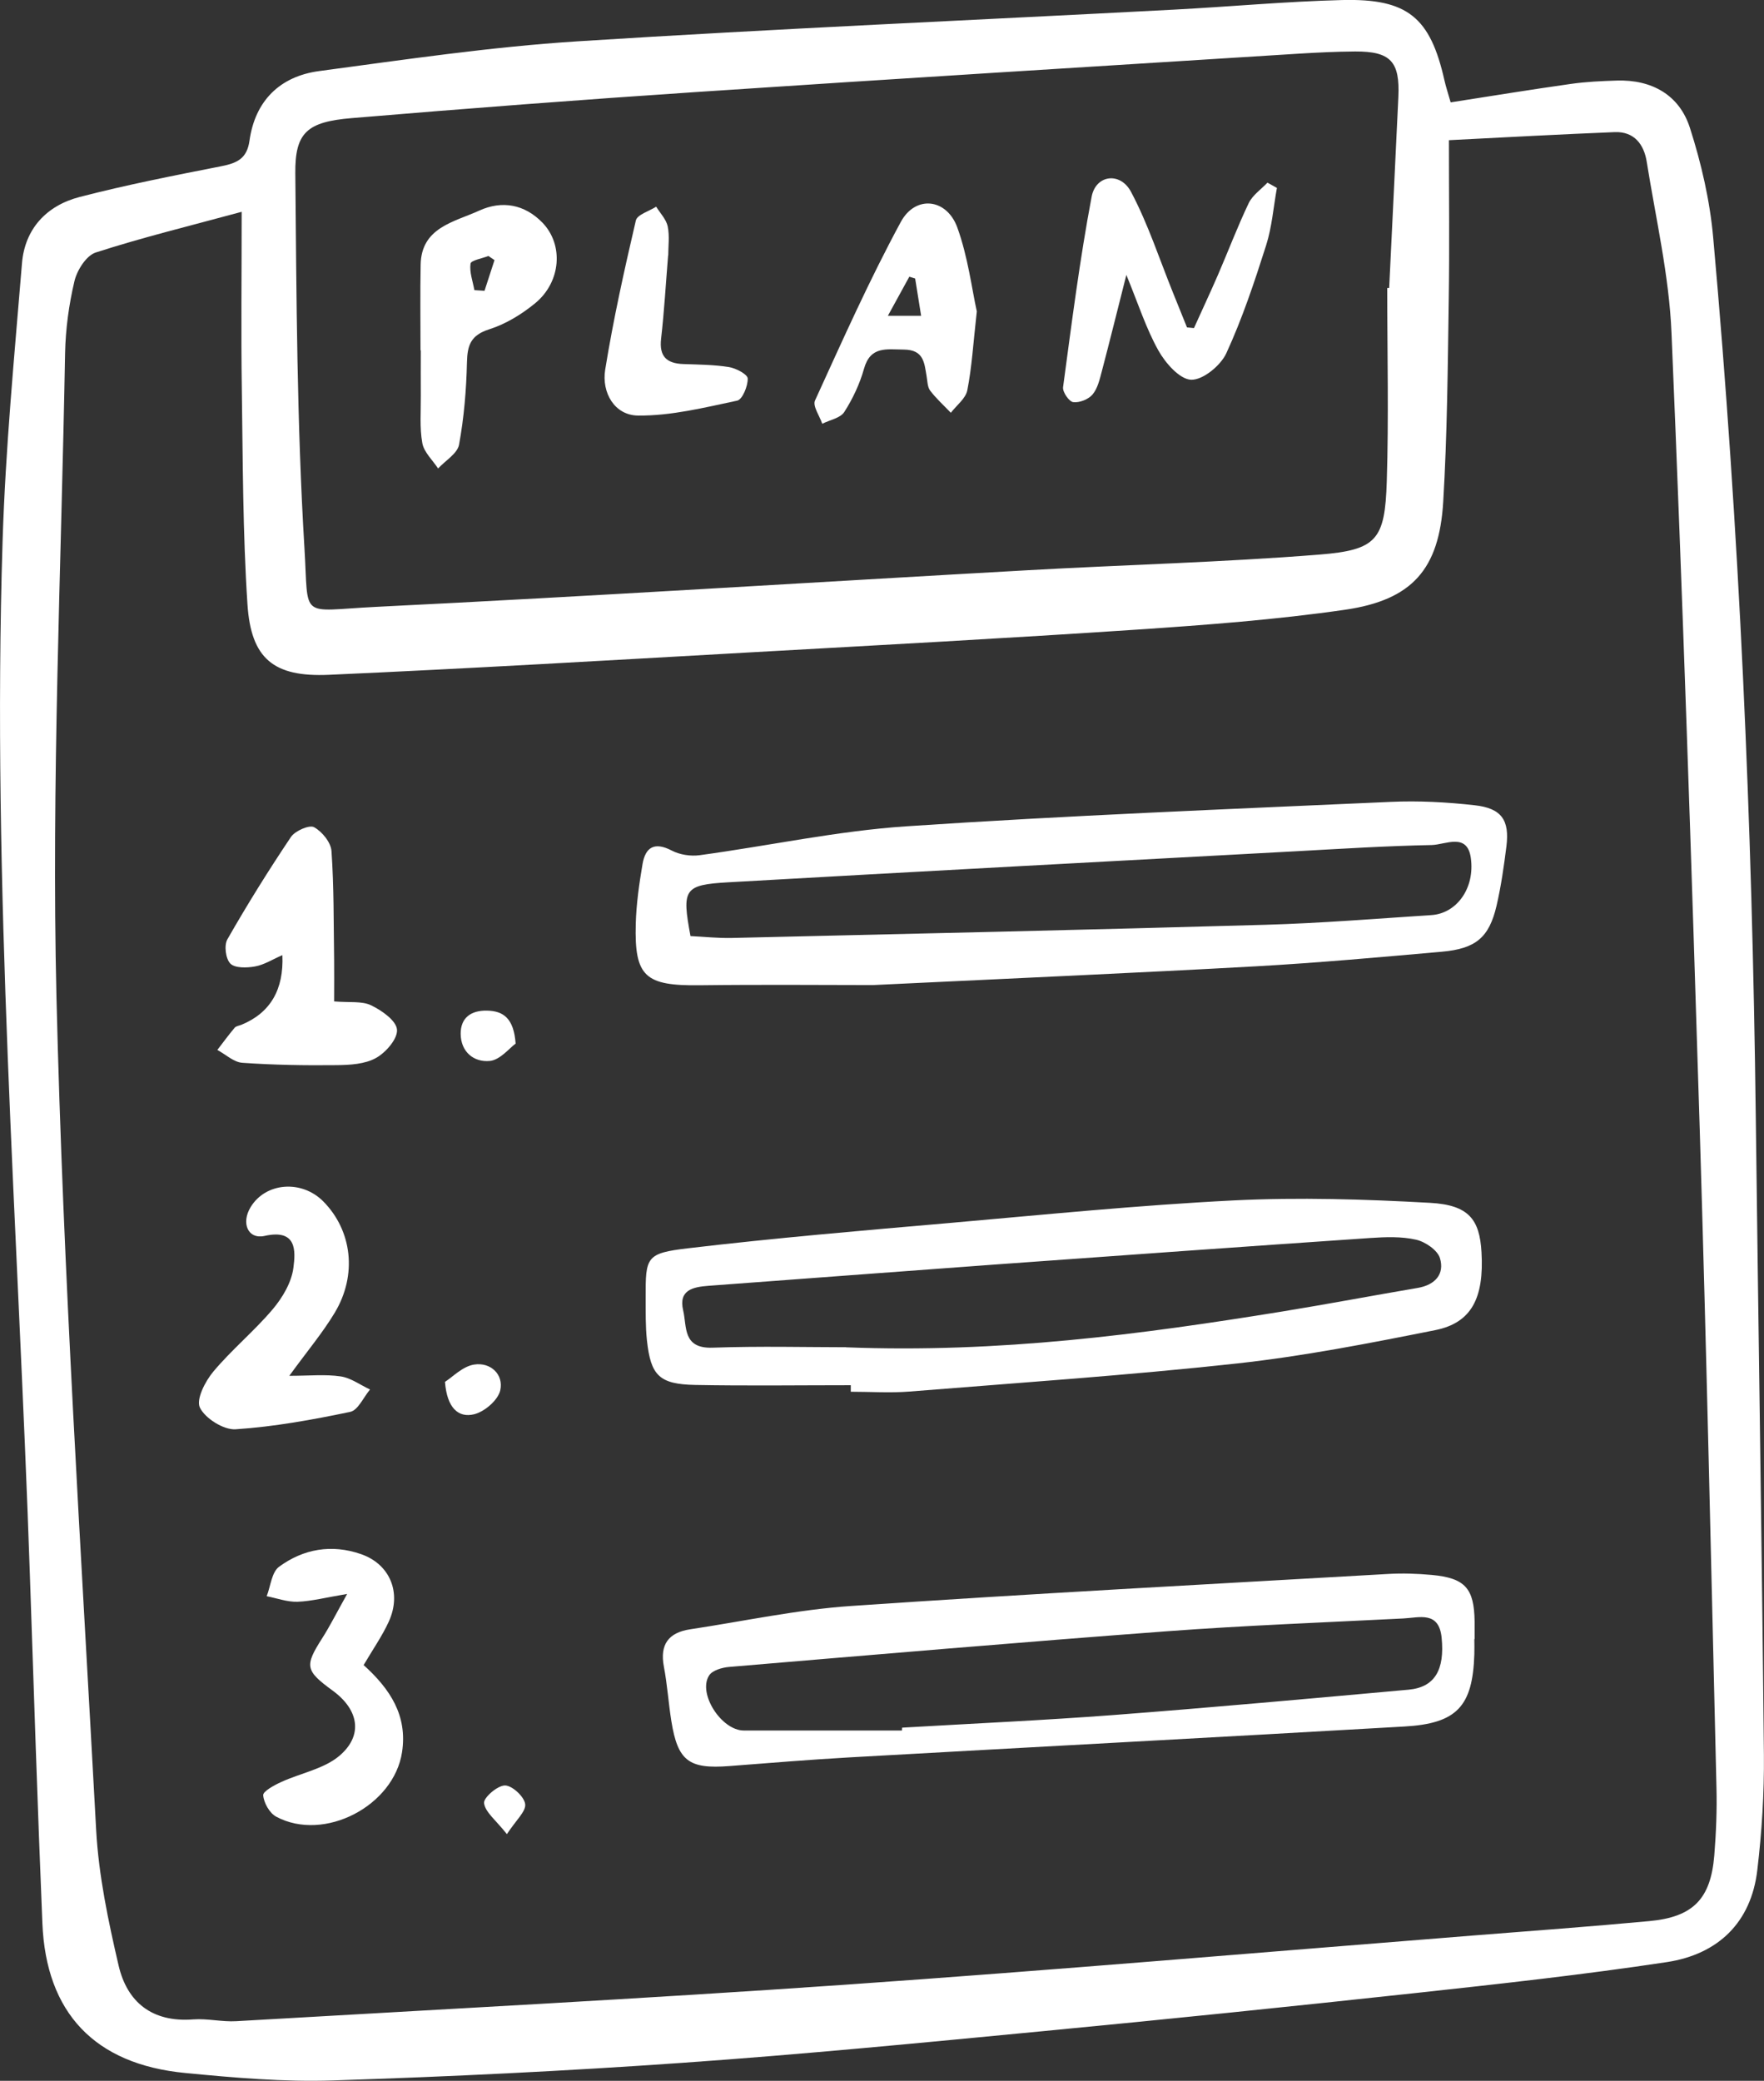
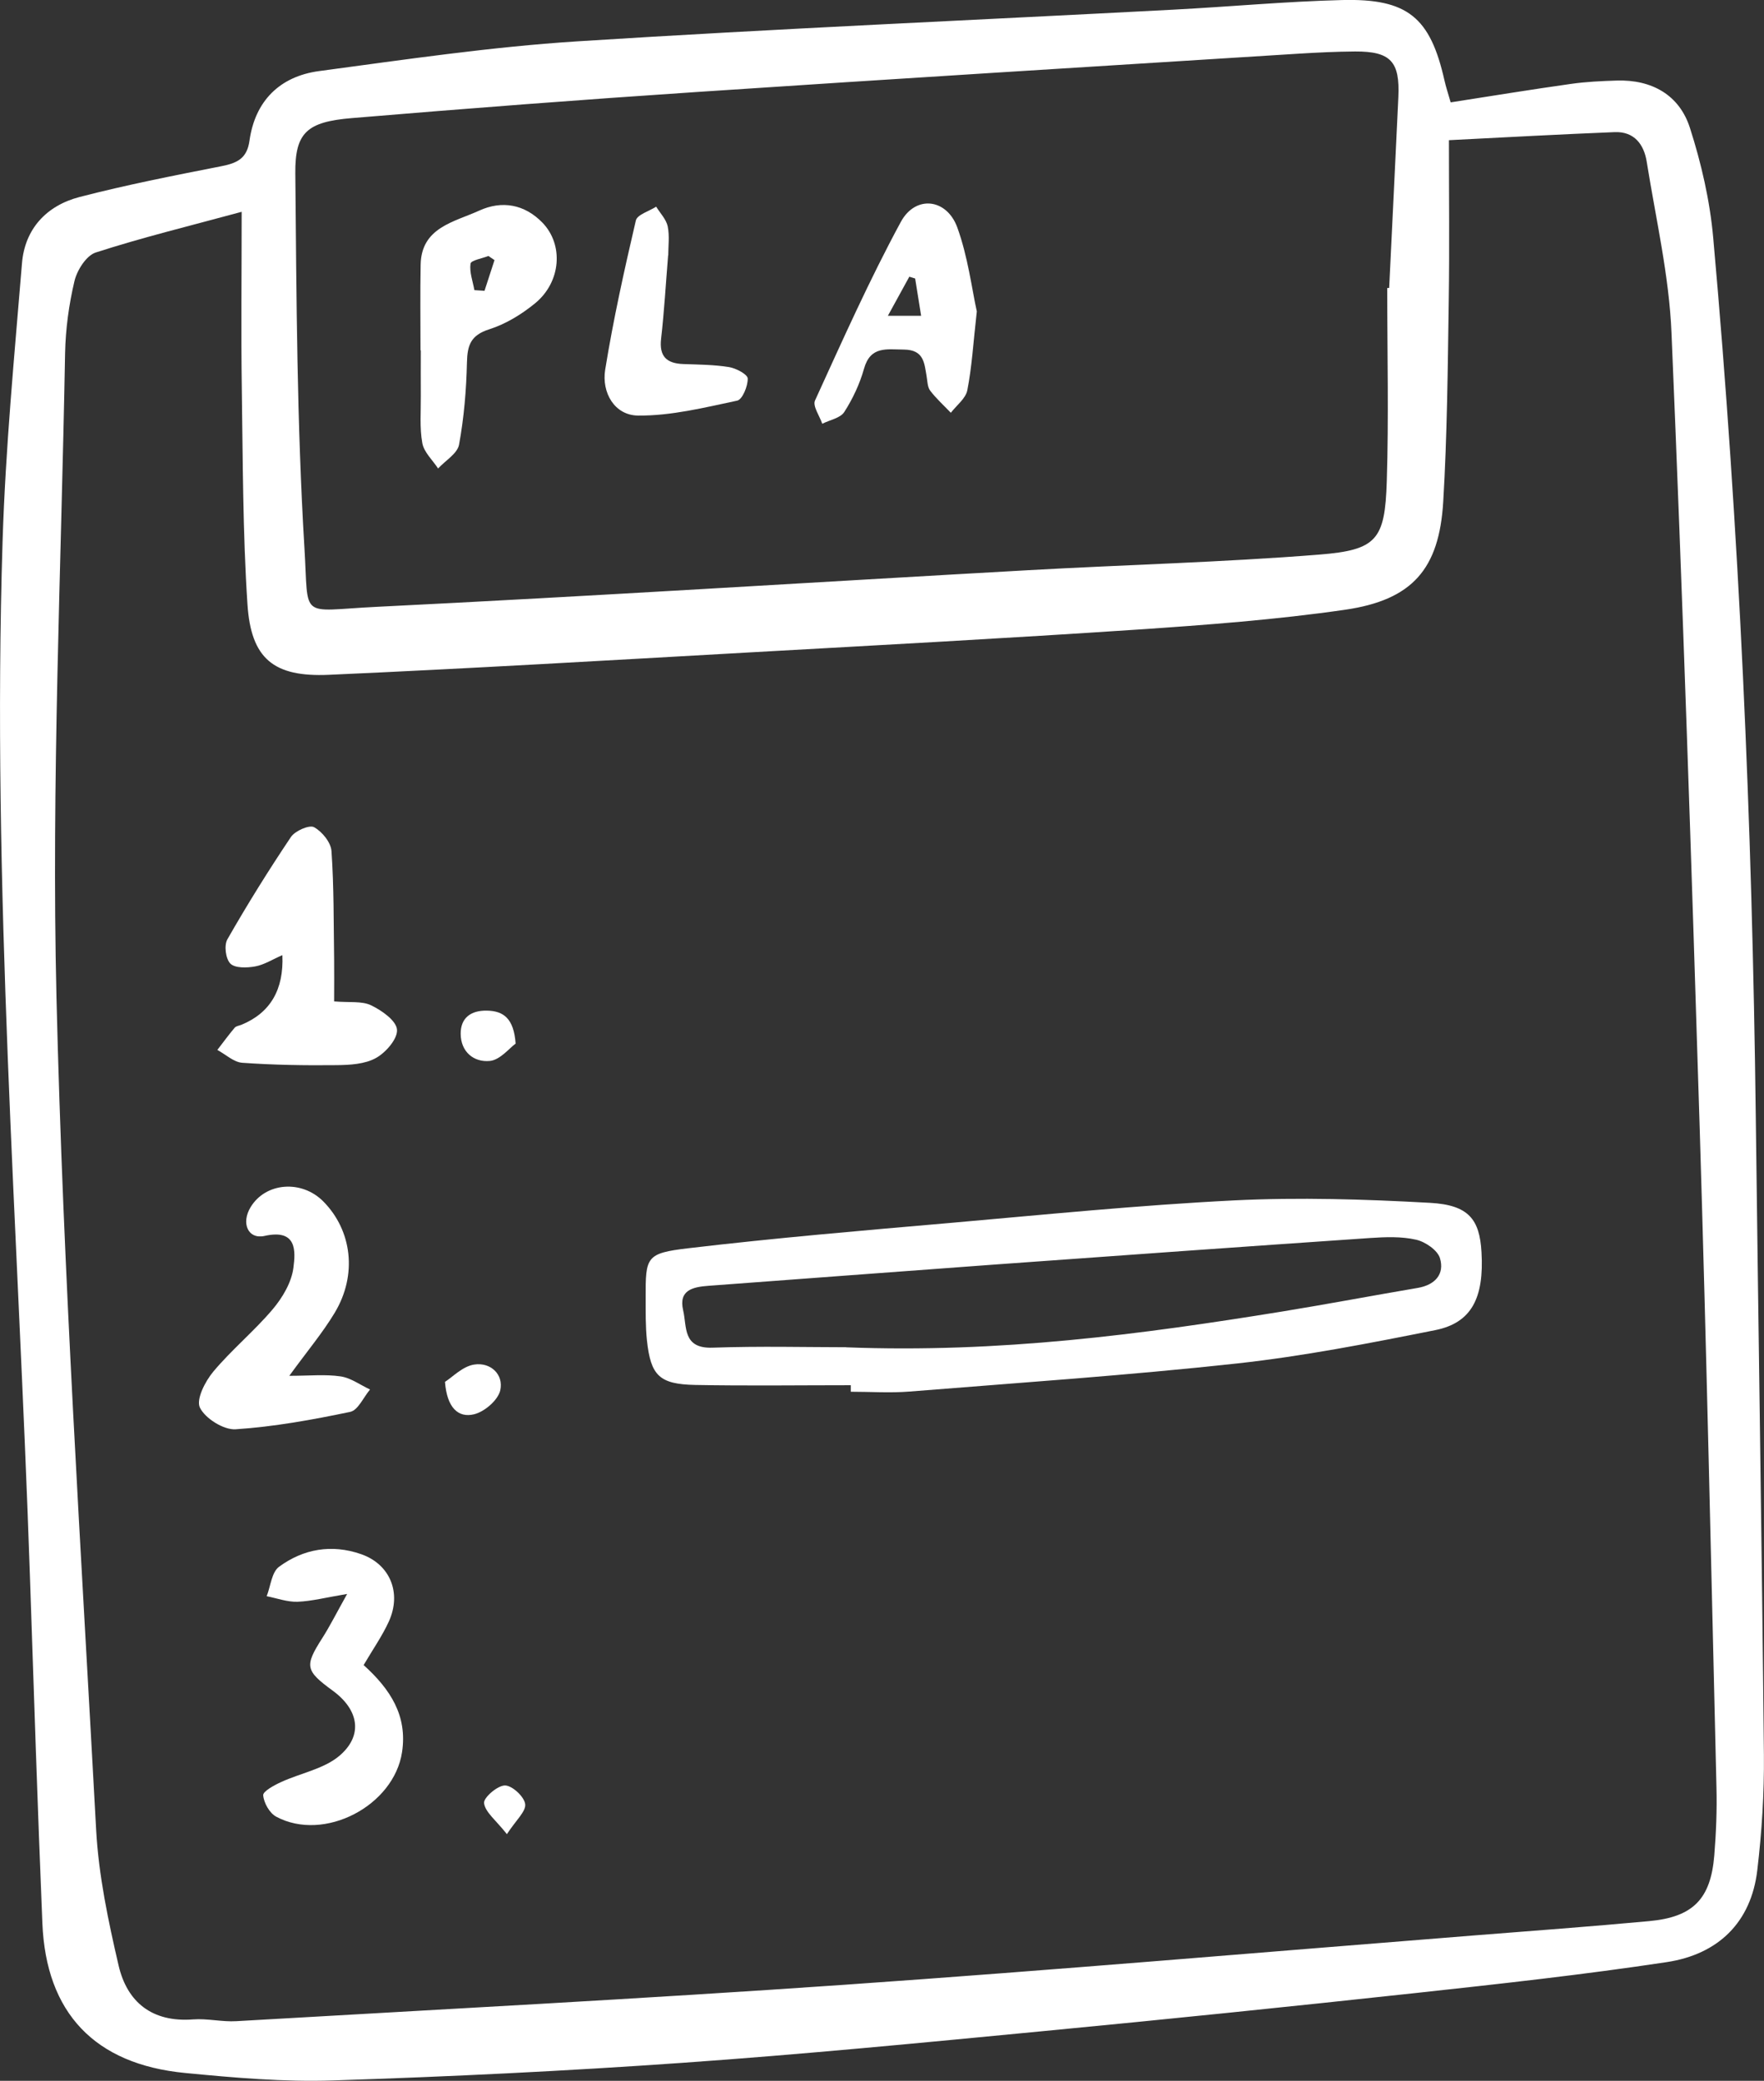
<svg xmlns="http://www.w3.org/2000/svg" width="39" height="46" viewBox="0 0 39 46" fill="none">
  <rect x="0" y="0" width="39" height="46" fill="#333333" stroke="none" />
  <g clip-path="url(#clip0_670_2233)">
    <path d="M32.072 2.263C32.989 2.12 33.858 1.978 34.73 1.855C35.065 1.807 35.404 1.792 35.742 1.781C36.528 1.756 37.131 2.106 37.362 2.826C37.614 3.611 37.804 4.435 37.877 5.255C38.457 11.716 38.739 18.192 38.818 24.677C38.876 29.383 38.952 34.088 38.998 38.794C39.006 39.644 38.952 40.498 38.852 41.342C38.717 42.497 37.989 43.203 36.852 43.376C35.014 43.654 33.163 43.857 31.314 44.058C28.566 44.356 25.816 44.639 23.064 44.902C20.406 45.157 17.746 45.416 15.082 45.603C12.512 45.784 9.936 45.909 7.36 45.992C6.274 46.028 5.178 45.932 4.093 45.827C2.095 45.635 1.018 44.499 0.937 42.517C0.83 39.944 0.748 37.371 0.66 34.797C0.403 27.19 -0.183 19.588 0.057 11.968C0.121 9.916 0.318 7.868 0.486 5.821C0.548 5.063 1.025 4.546 1.759 4.355C2.793 4.087 3.843 3.881 4.891 3.675C5.24 3.606 5.46 3.509 5.516 3.11C5.638 2.237 6.181 1.688 7.057 1.571C8.955 1.317 10.854 1.036 12.764 0.914C17.157 0.634 21.558 0.445 25.955 0.213C27.195 0.148 28.432 0.032 29.672 0.001C31.124 -0.036 31.622 0.387 31.935 1.776C31.967 1.919 32.014 2.058 32.072 2.262V2.263ZM5.345 4.682C4.196 4.994 3.144 5.25 2.117 5.582C1.907 5.65 1.703 5.974 1.646 6.215C1.523 6.734 1.45 7.274 1.439 7.807C1.354 12.547 1.136 17.292 1.248 22.029C1.395 28.175 1.795 34.315 2.126 40.456C2.181 41.461 2.393 42.466 2.622 43.451C2.81 44.258 3.359 44.712 4.268 44.643C4.585 44.619 4.909 44.701 5.225 44.682C9.713 44.422 14.202 44.188 18.686 43.876C23.32 43.553 27.951 43.154 32.582 42.787C33.875 42.685 35.17 42.59 36.461 42.47C37.431 42.381 37.822 41.982 37.901 41.017C37.941 40.52 37.962 40.017 37.949 39.519C37.833 34.667 37.728 29.814 37.579 24.962C37.398 19.093 37.203 13.224 36.955 7.358C36.902 6.091 36.608 4.834 36.407 3.575C36.347 3.198 36.135 2.903 35.697 2.921C34.497 2.969 33.298 3.035 32.034 3.099C32.034 4.323 32.048 5.487 32.03 6.65C32.008 8.132 31.996 9.614 31.908 11.092C31.819 12.582 31.225 13.264 29.736 13.48C28.213 13.7 26.67 13.816 25.133 13.919C22.279 14.11 19.423 14.263 16.568 14.423C13.47 14.597 10.372 14.78 7.272 14.918C6.045 14.973 5.55 14.558 5.471 13.36C5.367 11.773 5.369 10.18 5.346 8.589C5.328 7.351 5.343 6.112 5.343 4.682H5.345ZM30.669 6.367C30.683 6.367 30.698 6.367 30.713 6.366C30.781 4.96 30.85 3.554 30.916 2.148C30.953 1.36 30.746 1.135 29.96 1.138C29.547 1.141 29.132 1.161 28.72 1.186C24.271 1.466 19.82 1.739 15.372 2.036C12.839 2.205 10.306 2.399 7.777 2.611C6.791 2.693 6.52 2.928 6.529 3.833C6.555 6.589 6.564 9.35 6.73 12.101C6.829 13.72 6.596 13.5 8.313 13.416C13.124 13.179 17.931 12.874 22.74 12.605C24.881 12.485 27.026 12.431 29.163 12.261C30.441 12.16 30.619 11.932 30.66 10.646C30.705 9.221 30.67 7.794 30.67 6.368L30.669 6.367Z" fill="white" />
-     <path d="M19.297 21.777C18.294 21.777 16.882 21.764 15.47 21.781C14.264 21.796 14.024 21.593 14.056 20.422C14.068 19.981 14.132 19.537 14.206 19.1C14.27 18.731 14.468 18.603 14.851 18.803C15.028 18.896 15.269 18.933 15.468 18.906C16.992 18.699 18.507 18.37 20.038 18.267C23.604 18.028 27.177 17.887 30.748 17.727C31.365 17.699 31.991 17.733 32.605 17.802C33.2 17.868 33.377 18.132 33.305 18.711C33.25 19.15 33.187 19.592 33.087 20.023C32.923 20.725 32.63 20.973 31.875 21.04C30.508 21.161 29.14 21.285 27.77 21.362C25.084 21.511 22.396 21.628 19.298 21.777H19.297ZM15.267 20.694C15.564 20.708 15.878 20.743 16.192 20.735C20.123 20.644 24.054 20.556 27.983 20.444C29.204 20.409 30.425 20.309 31.645 20.23C32.202 20.195 32.613 19.64 32.518 18.965C32.439 18.401 31.957 18.674 31.654 18.681C30.657 18.701 29.662 18.763 28.666 18.818C24.477 19.044 20.288 19.267 16.1 19.505C15.121 19.561 15.072 19.655 15.266 20.694H15.267Z" fill="white" />
    <path d="M18.81 30.623C17.663 30.623 16.517 30.639 15.37 30.617C14.576 30.601 14.387 30.41 14.303 29.632C14.27 29.32 14.276 29.003 14.275 28.689C14.272 27.786 14.282 27.705 15.216 27.595C17.136 27.368 19.063 27.204 20.988 27.037C23.085 26.853 25.181 26.642 27.283 26.537C28.723 26.466 30.174 26.511 31.616 26.591C32.47 26.638 32.713 26.955 32.754 27.681C32.813 28.694 32.535 29.244 31.732 29.405C30.279 29.695 28.819 29.981 27.348 30.142C24.941 30.405 22.522 30.569 20.106 30.763C19.677 30.797 19.242 30.767 18.81 30.767C18.81 30.719 18.81 30.672 18.81 30.624V30.623ZM18.709 29.785C22.092 29.915 25.223 29.5 28.345 28.994C29.346 28.831 30.343 28.642 31.343 28.472C31.731 28.406 31.941 28.165 31.836 27.815C31.783 27.638 31.513 27.452 31.308 27.406C30.985 27.332 30.634 27.346 30.297 27.368C27.52 27.558 24.743 27.756 21.967 27.957C19.866 28.11 17.765 28.27 15.664 28.425C15.319 28.451 14.998 28.518 15.104 28.969C15.189 29.33 15.088 29.816 15.753 29.793C16.806 29.756 17.861 29.783 18.707 29.783L18.709 29.785Z" fill="white" />
-     <path d="M32.596 36.234C32.596 36.345 32.6 36.456 32.596 36.567C32.56 37.721 32.214 38.102 31.046 38.168C26.955 38.404 22.862 38.621 18.77 38.851C17.887 38.901 17.007 38.975 16.126 39.042C15.229 39.112 14.985 38.93 14.843 38.049C14.779 37.648 14.753 37.24 14.677 36.841C14.586 36.357 14.777 36.092 15.258 36.019C16.444 35.84 17.625 35.584 18.819 35.503C22.776 35.232 26.736 35.022 30.696 34.795C31.013 34.777 31.336 34.788 31.654 34.817C32.392 34.885 32.592 35.112 32.602 35.846C32.603 35.976 32.602 36.105 32.602 36.235H32.596V36.234ZM19.941 38.256C19.941 38.235 19.943 38.214 19.945 38.193C21.503 38.102 23.063 38.032 24.619 37.914C26.794 37.748 28.966 37.55 31.139 37.354C31.722 37.302 31.943 36.915 31.873 36.206C31.814 35.611 31.384 35.761 31.027 35.779C29.28 35.868 27.53 35.933 25.787 36.063C22.562 36.304 19.34 36.579 16.118 36.851C15.963 36.864 15.748 36.927 15.677 37.04C15.422 37.44 15.953 38.256 16.444 38.256C17.61 38.256 18.776 38.256 19.942 38.256H19.941Z" fill="white" />
    <path d="M7.386 22.138C7.729 22.167 8.001 22.126 8.204 22.224C8.44 22.337 8.759 22.561 8.777 22.76C8.796 22.961 8.533 23.266 8.314 23.388C8.07 23.525 7.737 23.544 7.442 23.547C6.747 23.555 6.05 23.544 5.358 23.495C5.168 23.482 4.989 23.31 4.805 23.211C4.932 23.047 5.054 22.879 5.188 22.72C5.22 22.682 5.29 22.675 5.342 22.653C5.977 22.39 6.277 21.877 6.243 21.115C6.024 21.21 5.84 21.329 5.64 21.365C5.46 21.398 5.195 21.405 5.093 21.302C4.988 21.195 4.951 20.897 5.028 20.764C5.468 19.994 5.938 19.239 6.433 18.502C6.524 18.367 6.838 18.231 6.942 18.286C7.121 18.383 7.317 18.624 7.329 18.817C7.384 19.61 7.375 20.406 7.387 21.202C7.391 21.494 7.387 21.788 7.387 22.139L7.386 22.138Z" fill="white" />
    <path d="M6.395 30.415C6.844 30.415 7.195 30.378 7.531 30.428C7.757 30.461 7.965 30.617 8.181 30.718C8.036 30.889 7.917 31.175 7.743 31.212C6.907 31.387 6.059 31.541 5.208 31.597C4.944 31.614 4.537 31.357 4.42 31.119C4.331 30.937 4.536 30.537 4.717 30.321C5.123 29.836 5.621 29.427 6.029 28.944C6.247 28.686 6.446 28.349 6.487 28.026C6.535 27.66 6.568 27.162 5.851 27.322C5.482 27.404 5.325 27.039 5.542 26.684C5.875 26.138 6.668 26.077 7.147 26.559C7.784 27.203 7.904 28.184 7.4 29.021C7.135 29.462 6.799 29.861 6.396 30.415H6.395Z" fill="white" />
    <path d="M8.039 36.809C8.633 37.346 9.01 37.929 8.889 38.733C8.711 39.919 7.171 40.73 6.108 40.162C5.96 40.083 5.833 39.858 5.819 39.688C5.811 39.602 6.059 39.467 6.212 39.397C6.641 39.199 7.156 39.108 7.501 38.818C8.037 38.365 7.932 37.796 7.357 37.376C6.746 36.93 6.731 36.831 7.126 36.212C7.292 35.952 7.431 35.674 7.675 35.237C7.203 35.316 6.891 35.398 6.577 35.41C6.352 35.417 6.122 35.332 5.896 35.287C5.984 35.065 6.005 34.757 6.17 34.636C6.707 34.241 7.332 34.131 7.982 34.357C8.622 34.579 8.886 35.211 8.596 35.848C8.451 36.165 8.248 36.455 8.041 36.807L8.039 36.809Z" fill="white" />
    <path d="M9.837 30.549C10.003 30.445 10.228 30.204 10.485 30.166C10.846 30.11 11.139 30.385 11.06 30.736C11.011 30.952 10.714 31.209 10.482 31.265C10.131 31.351 9.882 31.121 9.838 30.549H9.837Z" fill="white" />
    <path d="M11.4 23.071C11.261 23.171 11.059 23.43 10.832 23.454C10.476 23.489 10.189 23.255 10.185 22.857C10.182 22.501 10.412 22.335 10.765 22.342C11.132 22.348 11.36 22.514 11.4 23.071Z" fill="white" />
    <path d="M11.207 40.547C10.963 40.238 10.728 40.063 10.702 39.862C10.686 39.742 10.999 39.471 11.164 39.471C11.323 39.471 11.59 39.718 11.611 39.882C11.633 40.044 11.408 40.238 11.207 40.547Z" fill="white" />
-     <path d="M24.903 6.075C24.701 6.871 24.535 7.545 24.358 8.216C24.311 8.393 24.266 8.591 24.153 8.723C24.063 8.829 23.864 8.908 23.727 8.89C23.636 8.878 23.49 8.667 23.503 8.561C23.693 7.153 23.871 5.742 24.135 4.348C24.228 3.862 24.769 3.794 25.006 4.242C25.384 4.954 25.634 5.731 25.938 6.482C26.04 6.733 26.142 6.985 26.243 7.238C26.294 7.243 26.346 7.248 26.397 7.253C26.574 6.86 26.758 6.469 26.929 6.074C27.157 5.547 27.361 5.007 27.608 4.49C27.693 4.314 27.88 4.187 28.022 4.038C28.092 4.076 28.162 4.115 28.231 4.154C28.154 4.579 28.122 5.017 27.992 5.425C27.735 6.233 27.466 7.042 27.112 7.81C26.987 8.082 26.593 8.404 26.334 8.395C26.081 8.386 25.765 8.025 25.61 7.747C25.337 7.259 25.165 6.715 24.902 6.076L24.903 6.075Z" fill="white" />
    <path d="M9.297 7.743C9.297 7.113 9.288 6.483 9.3 5.853C9.314 5.027 10.041 4.909 10.595 4.656C11.099 4.426 11.598 4.516 11.992 4.922C12.464 5.408 12.406 6.23 11.834 6.702C11.537 6.946 11.184 7.163 10.819 7.279C10.408 7.409 10.333 7.63 10.324 8.008C10.31 8.618 10.259 9.232 10.149 9.83C10.113 10.027 9.846 10.182 9.686 10.357C9.564 10.171 9.373 9.997 9.337 9.796C9.275 9.455 9.307 9.096 9.304 8.745C9.301 8.411 9.304 8.077 9.304 7.745H9.297V7.743ZM10.489 6.414C10.564 6.419 10.638 6.424 10.712 6.429C10.785 6.203 10.86 5.976 10.933 5.75C10.888 5.72 10.843 5.689 10.798 5.659C10.66 5.714 10.415 5.754 10.403 5.828C10.376 6.016 10.453 6.218 10.488 6.414H10.489Z" fill="white" />
    <path d="M21.596 6.884C21.516 7.603 21.486 8.122 21.386 8.628C21.35 8.81 21.149 8.96 21.022 9.125C20.868 8.964 20.699 8.812 20.566 8.637C20.504 8.556 20.505 8.427 20.486 8.316C20.435 8.025 20.427 7.732 19.984 7.728C19.6 7.725 19.244 7.646 19.102 8.152C19.008 8.487 18.854 8.815 18.666 9.108C18.58 9.243 18.345 9.284 18.179 9.368C18.121 9.195 17.963 8.977 18.019 8.854C18.626 7.526 19.221 6.189 19.916 4.906C20.241 4.307 20.931 4.386 21.165 5.029C21.401 5.681 21.486 6.385 21.596 6.884ZM20.365 6.981C20.315 6.672 20.273 6.415 20.233 6.157C20.19 6.144 20.147 6.13 20.104 6.117C19.959 6.382 19.814 6.646 19.63 6.981H20.365Z" fill="white" />
    <path d="M14.771 5.648C14.72 6.276 14.685 6.884 14.616 7.489C14.572 7.876 14.734 8.035 15.109 8.048C15.447 8.06 15.787 8.062 16.118 8.115C16.274 8.141 16.529 8.276 16.531 8.368C16.536 8.535 16.414 8.832 16.298 8.857C15.576 9.01 14.839 9.194 14.109 9.187C13.585 9.183 13.299 8.678 13.38 8.173C13.559 7.065 13.803 5.968 14.058 4.874C14.088 4.745 14.352 4.669 14.507 4.569C14.596 4.714 14.729 4.848 14.762 5.004C14.806 5.216 14.774 5.444 14.774 5.647L14.771 5.648Z" fill="white" />
  </g>
  <defs>
    <clipPath id="clip0_670_2233">
      <rect width="39" height="46" fill="white" />
    </clipPath>
  </defs>
</svg>